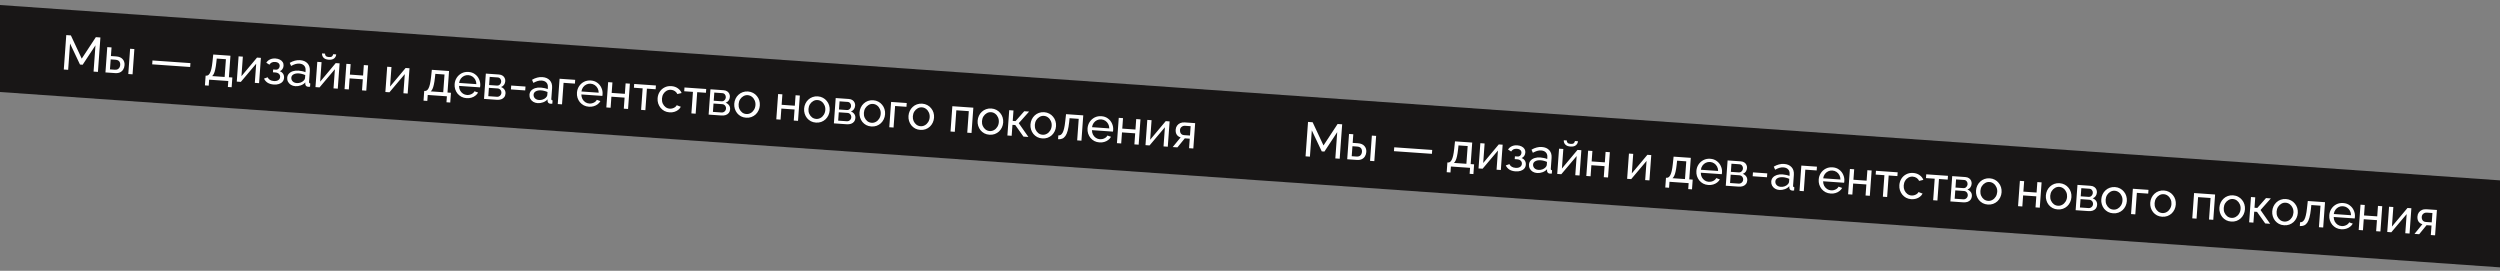
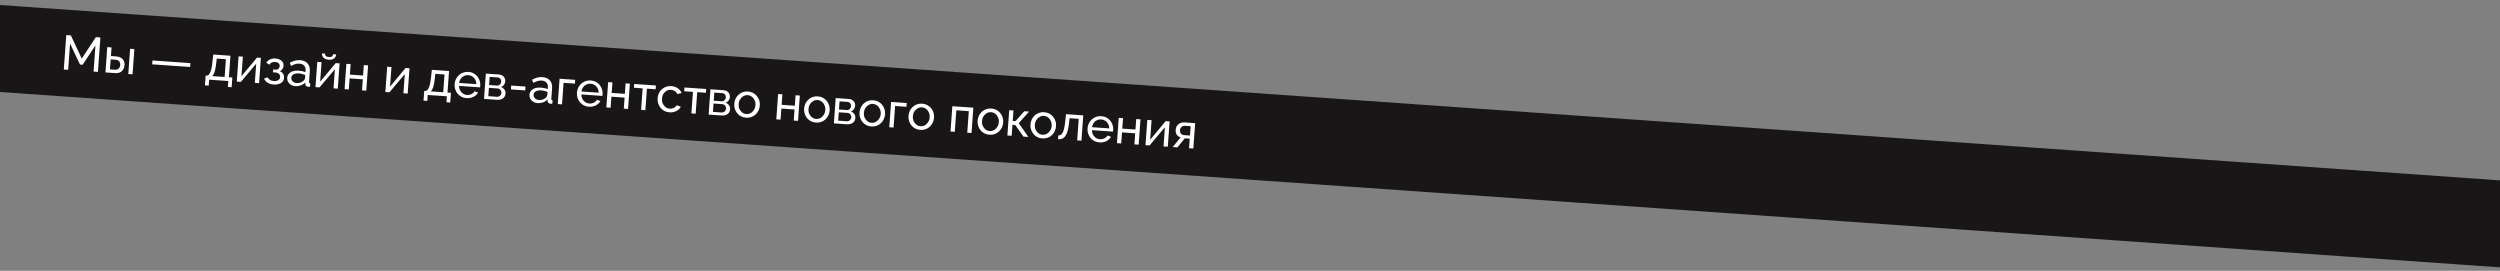
<svg xmlns="http://www.w3.org/2000/svg" width="1440" height="156" viewBox="0 0 1440 156" fill="none">
  <rect x="0" y="0" width="1440" height="156" fill="#808080" stroke="none" />
  <rect width="1508" height="50" transform="matrix(0.998 0.07 -0.072 0.997 -29.989 0.788)" fill="#181616" />
  <path d="M53.896 41.238L54.985 26.101L47.611 37.29L46.075 37.182L40.349 25.077L39.26 40.214L36.746 40.038L38.172 20.21L40.826 20.395L47.078 33.772L55.211 21.401L57.837 21.585L56.41 41.413L53.896 41.238ZM60.74 41.716L61.789 27.138L64.247 27.31L63.889 32.281L66.85 32.488C68.563 32.608 69.826 33.136 70.638 34.072C71.47 34.991 71.836 36.149 71.736 37.545C71.669 38.476 71.413 39.3 70.968 40.018C70.542 40.736 69.942 41.284 69.166 41.66C68.39 42.036 67.444 42.185 66.326 42.107L60.74 41.716ZM63.337 39.961L66.13 40.157C66.819 40.205 67.378 40.113 67.806 39.881C68.254 39.631 68.597 39.29 68.834 38.858C69.071 38.425 69.208 37.949 69.246 37.427C69.282 36.925 69.222 36.453 69.067 36.011C68.912 35.57 68.629 35.204 68.219 34.913C67.81 34.623 67.233 34.452 66.488 34.399L63.751 34.208L63.337 39.961ZM73.896 42.636L74.943 28.086L77.401 28.258L76.354 42.808L73.896 42.636ZM87.663 37.059L87.824 34.825L109.694 36.354L109.534 38.588L87.663 37.059ZM118.038 49.175L118.442 43.562L118.749 43.583C119.158 43.612 119.54 43.517 119.892 43.298C120.263 43.081 120.601 42.684 120.904 42.106C121.228 41.511 121.512 40.689 121.756 39.639C121.999 38.59 122.208 37.248 122.382 35.613L122.825 31.406L132.741 32.099L131.849 44.499L133.832 44.638L133.428 50.252L131.249 50.099L131.497 46.664L120.463 45.892L120.216 49.328L118.038 49.175ZM122.184 43.824L129.391 44.328L130.126 34.106L124.847 33.737L124.6 35.993C124.431 37.572 124.223 38.895 123.978 39.963C123.753 41.014 123.487 41.847 123.181 42.462C122.893 43.078 122.561 43.532 122.184 43.824ZM136.38 47.005L137.426 32.455L139.884 32.627L139.075 43.882L148.042 33.169L150.277 33.326L149.228 47.904L146.77 47.732L147.564 36.701L138.726 47.17L136.38 47.005ZM157.694 48.693C156.279 48.593 155.097 48.249 154.148 47.658C153.218 47.051 152.527 46.254 152.074 45.268L154.149 44.515C154.441 45.134 154.883 45.633 155.473 46.011C156.082 46.39 156.834 46.611 157.727 46.674C158.789 46.748 159.644 46.574 160.292 46.151C160.939 45.729 161.292 45.127 161.348 44.345C161.399 43.637 161.188 43.052 160.716 42.588C160.264 42.108 159.592 41.827 158.7 41.746L157.219 41.642L157.336 40.022L158.9 40.132C159.291 40.159 159.642 40.09 159.953 39.925C160.285 39.742 160.546 39.489 160.738 39.166C160.948 38.843 161.068 38.478 161.098 38.068C161.145 37.416 160.949 36.879 160.512 36.455C160.076 36.013 159.392 35.759 158.461 35.694C157.698 35.641 157.045 35.745 156.502 36.006C155.978 36.269 155.536 36.687 155.176 37.261L153.377 36.125C153.906 35.282 154.625 34.65 155.535 34.227C156.465 33.786 157.526 33.608 158.718 33.691C159.667 33.758 160.494 33.975 161.197 34.342C161.921 34.692 162.466 35.17 162.835 35.776C163.221 36.383 163.385 37.096 163.326 37.915C163.277 38.604 163.063 39.235 162.685 39.807C162.327 40.362 161.821 40.766 161.166 41.02C162.022 41.342 162.66 41.845 163.079 42.529C163.499 43.195 163.677 43.965 163.614 44.84C163.55 45.734 163.253 46.48 162.723 47.079C162.193 47.678 161.498 48.116 160.636 48.393C159.773 48.669 158.793 48.769 157.694 48.693ZM165.434 44.799C165.501 43.868 165.819 43.086 166.389 42.452C166.979 41.801 167.752 41.322 168.71 41.014C169.668 40.707 170.761 40.596 171.99 40.682C172.642 40.728 173.327 40.832 174.045 40.994C174.765 41.138 175.397 41.332 175.94 41.576L176.017 40.515C176.097 39.398 175.825 38.499 175.2 37.819C174.577 37.121 173.65 36.728 172.421 36.642C171.621 36.586 170.837 36.681 170.071 36.927C169.325 37.156 168.522 37.511 167.664 37.994L166.895 36.2C167.892 35.615 168.876 35.197 169.848 34.947C170.822 34.678 171.821 34.58 172.845 34.651C174.708 34.781 176.141 35.406 177.146 36.524C178.152 37.623 178.589 39.095 178.457 40.938L178.013 47.11C177.991 47.408 178.031 47.635 178.132 47.792C178.253 47.931 178.453 48.02 178.731 48.058L178.594 49.957C178.349 49.978 178.133 49.991 177.945 49.996C177.777 50.003 177.636 50.003 177.524 49.995C176.947 49.955 176.521 49.766 176.246 49.428C175.989 49.092 175.855 48.746 175.843 48.39L175.854 47.464C175.162 48.239 174.287 48.814 173.231 49.19C172.175 49.565 171.144 49.717 170.138 49.647C169.17 49.579 168.318 49.323 167.583 48.879C166.849 48.416 166.292 47.834 165.912 47.134C165.533 46.415 165.374 45.637 165.434 44.799ZM174.857 46.496C175.099 46.251 175.294 46.003 175.444 45.751C175.594 45.481 175.676 45.253 175.689 45.067L175.82 43.252C175.259 42.988 174.666 42.778 174.041 42.622C173.417 42.447 172.798 42.339 172.183 42.296C170.936 42.208 169.903 42.389 169.084 42.837C168.286 43.267 167.856 43.911 167.794 44.767C167.761 45.233 167.849 45.697 168.059 46.161C168.289 46.608 168.636 46.988 169.1 47.301C169.583 47.615 170.187 47.798 170.913 47.849C171.677 47.902 172.414 47.804 173.124 47.554C173.836 47.286 174.413 46.933 174.857 46.496ZM181.714 50.176L182.761 35.625L185.219 35.797L184.409 47.052L193.377 36.34L195.612 36.496L194.563 51.074L192.105 50.902L192.898 39.871L184.06 50.34L181.714 50.176ZM189.334 34.401C187.993 34.307 187.001 33.919 186.358 33.238C185.715 32.538 185.429 31.714 185.497 30.764L187.229 30.885C187.191 31.407 187.337 31.857 187.665 32.235C188.013 32.596 188.606 32.806 189.444 32.865C190.264 32.922 190.852 32.804 191.21 32.511C191.57 32.199 191.806 31.767 191.921 31.213L193.653 31.335C193.585 32.284 193.183 33.061 192.447 33.664C191.712 34.249 190.675 34.495 189.334 34.401ZM198.462 51.347L199.511 36.768L201.969 36.94L201.535 42.973L209.133 43.504L209.567 37.472L212.025 37.644L210.976 52.222L208.518 52.05L208.976 45.682L201.378 45.151L200.92 51.519L198.462 51.347ZM221.975 52.991L223.022 38.441L225.48 38.612L224.67 49.867L233.638 39.155L235.873 39.311L234.824 53.889L232.366 53.718L233.16 42.686L224.322 53.155L221.975 52.991ZM243.949 57.98L244.353 52.366L244.66 52.388C245.07 52.416 245.451 52.322 245.803 52.103C246.175 51.886 246.512 51.488 246.816 50.911C247.139 50.316 247.423 49.494 247.667 48.444C247.911 47.395 248.12 46.053 248.293 44.418L248.736 40.211L258.652 40.904L257.76 53.304L259.743 53.443L259.339 59.056L257.161 58.904L257.408 55.469L246.375 54.697L246.128 58.132L243.949 57.98ZM248.096 52.628L255.302 53.132L256.037 42.91L250.758 42.541L250.512 44.798C250.342 46.376 250.135 47.7 249.889 48.768C249.664 49.819 249.398 50.651 249.092 51.266C248.804 51.882 248.472 52.336 248.096 52.628ZM268.751 56.542C267.652 56.466 266.661 56.2 265.776 55.745C264.912 55.273 264.17 54.669 263.549 53.933C262.948 53.18 262.494 52.334 262.187 51.396C261.899 50.459 261.792 49.478 261.866 48.455C261.965 47.077 262.372 45.842 263.086 44.751C263.801 43.659 264.742 42.808 265.909 42.197C267.094 41.588 268.413 41.334 269.866 41.435C271.337 41.538 272.587 41.981 273.616 42.764C274.665 43.53 275.447 44.502 275.961 45.679C276.495 46.839 276.715 48.071 276.622 49.374C276.608 49.56 276.585 49.746 276.553 49.931C276.541 50.098 276.523 50.228 276.497 50.32L264.403 49.474C264.409 50.429 264.609 51.294 265.002 52.07C265.415 52.829 265.97 53.448 266.665 53.927C267.362 54.387 268.129 54.647 268.967 54.705C269.861 54.768 270.715 54.603 271.529 54.211C272.362 53.82 272.954 53.272 273.304 52.566L275.385 53.301C275.017 53.987 274.497 54.587 273.823 55.101C273.169 55.616 272.402 56.002 271.522 56.259C270.662 56.517 269.738 56.611 268.751 56.542ZM264.442 47.764L274.385 48.46C274.379 47.505 274.17 46.648 273.756 45.89C273.343 45.131 272.788 44.522 272.091 44.061C271.394 43.601 270.608 43.34 269.733 43.279C268.877 43.219 268.071 43.368 267.315 43.727C266.559 44.086 265.922 44.612 265.405 45.306C264.905 46.001 264.585 46.82 264.442 47.764ZM278.794 56.964L279.842 42.386L287.384 42.913C288.259 42.974 288.973 43.202 289.524 43.596C290.078 43.972 290.474 44.439 290.715 44.998C290.974 45.559 291.081 46.147 291.037 46.761C290.981 47.543 290.744 48.238 290.326 48.845C289.909 49.433 289.336 49.861 288.605 50.128C289.426 50.428 290.074 50.914 290.55 51.583C291.027 52.234 291.233 53.016 291.167 53.928C291.108 54.747 290.863 55.432 290.43 55.981C289.997 56.531 289.416 56.94 288.686 57.207C287.957 57.455 287.127 57.547 286.195 57.482L278.794 56.964ZM281.264 55.397L286.264 55.746C286.711 55.778 287.119 55.694 287.489 55.495C287.878 55.298 288.188 55.02 288.42 54.662C288.651 54.304 288.782 53.92 288.811 53.51C288.843 53.064 288.77 52.656 288.59 52.288C288.431 51.903 288.182 51.595 287.843 51.366C287.523 51.119 287.14 50.98 286.694 50.949L281.61 50.593L281.264 55.397ZM281.726 48.973L286.279 49.292C286.726 49.323 287.125 49.239 287.477 49.038C287.829 48.82 288.112 48.531 288.325 48.172C288.538 47.812 288.659 47.428 288.689 47.018C288.733 46.404 288.566 45.859 288.189 45.383C287.83 44.909 287.334 44.65 286.701 44.606L282.064 44.281L281.726 48.973ZM294.287 51.508L294.448 49.273L302.688 49.849L302.527 52.084L294.287 51.508ZM304.984 54.557C305.051 53.626 305.369 52.844 305.939 52.21C306.528 51.559 307.302 51.08 308.26 50.773C309.218 50.465 310.311 50.355 311.54 50.441C312.192 50.486 312.877 50.59 313.595 50.753C314.315 50.897 314.946 51.09 315.49 51.334L315.567 50.273C315.647 49.156 315.375 48.257 314.75 47.577C314.127 46.879 313.2 46.487 311.971 46.401C311.171 46.345 310.387 46.44 309.621 46.685C308.874 46.914 308.072 47.27 307.214 47.752L306.445 45.958C307.441 45.373 308.426 44.955 309.398 44.705C310.372 44.436 311.371 44.338 312.395 44.409C314.257 44.54 315.691 45.164 316.696 46.282C317.702 47.382 318.139 48.853 318.007 50.696L317.563 56.868C317.541 57.166 317.581 57.393 317.682 57.55C317.803 57.69 318.002 57.779 318.28 57.817L318.144 59.716C317.899 59.736 317.683 59.749 317.495 59.755C317.326 59.761 317.186 59.761 317.074 59.753C316.497 59.713 316.071 59.524 315.796 59.187C315.539 58.851 315.405 58.504 315.393 58.148L315.404 57.222C314.712 57.997 313.837 58.572 312.781 58.948C311.725 59.323 310.694 59.475 309.688 59.405C308.72 59.337 307.868 59.081 307.133 58.637C306.399 58.174 305.842 57.592 305.462 56.892C305.083 56.173 304.924 55.395 304.984 54.557ZM314.406 56.255C314.649 56.01 314.844 55.761 314.993 55.51C315.144 55.239 315.226 55.011 315.239 54.825L315.37 53.01C314.809 52.746 314.215 52.536 313.59 52.38C312.967 52.206 312.348 52.097 311.733 52.054C310.485 51.967 309.452 52.147 308.634 52.595C307.836 53.026 307.406 53.669 307.344 54.526C307.311 54.991 307.399 55.456 307.609 55.92C307.839 56.366 308.186 56.746 308.65 57.059C309.133 57.373 309.737 57.556 310.463 57.607C311.227 57.66 311.964 57.562 312.674 57.312C313.386 57.044 313.963 56.691 314.406 56.255ZM321.264 59.934L322.313 45.356L331.307 45.984L331.15 48.163L324.614 47.706L323.722 60.106L321.264 59.934ZM339.208 61.469C338.109 61.392 337.118 61.127 336.233 60.672C335.369 60.2 334.626 59.596 334.006 58.86C333.405 58.107 332.951 57.261 332.644 56.323C332.356 55.386 332.249 54.405 332.322 53.381C332.422 52.004 332.829 50.769 333.543 49.678C334.258 48.586 335.199 47.735 336.366 47.124C337.551 46.515 338.87 46.261 340.323 46.362C341.794 46.465 343.044 46.908 344.073 47.691C345.122 48.457 345.904 49.428 346.418 50.606C346.952 51.766 347.172 52.998 347.078 54.301C347.065 54.487 347.042 54.673 347.01 54.858C346.998 55.025 346.98 55.155 346.954 55.246L334.86 54.401C334.866 55.356 335.066 56.221 335.459 56.997C335.872 57.756 336.427 58.374 337.122 58.853C337.819 59.314 338.586 59.573 339.424 59.632C340.318 59.694 341.172 59.53 341.986 59.138C342.819 58.747 343.411 58.199 343.761 57.493L345.841 58.228C345.474 58.913 344.954 59.513 344.28 60.028C343.626 60.543 342.859 60.929 341.979 61.186C341.119 61.444 340.195 61.538 339.208 61.469ZM334.899 52.691L344.842 53.387C344.836 52.432 344.626 51.575 344.213 50.816C343.8 50.058 343.245 49.448 342.548 48.988C341.851 48.528 341.065 48.267 340.19 48.206C339.334 48.146 338.527 48.295 337.772 48.654C337.016 49.013 336.379 49.539 335.861 50.233C335.362 50.927 335.041 51.747 334.899 52.691ZM349.25 61.891L350.299 47.313L352.757 47.484L352.323 53.517L359.921 54.048L360.355 48.016L362.813 48.188L361.764 62.766L359.306 62.594L359.764 56.227L352.166 55.695L351.708 62.063L349.25 61.891ZM369.274 63.291L370.166 50.891L365.138 50.539L365.295 48.361L377.808 49.236L377.652 51.415L372.624 51.063L371.732 63.463L369.274 63.291ZM385.661 64.718C384.562 64.641 383.571 64.375 382.686 63.92C381.822 63.448 381.08 62.835 380.461 62.081C379.86 61.327 379.406 60.482 379.099 59.543C378.811 58.606 378.704 57.626 378.777 56.602C378.877 55.224 379.274 53.989 379.97 52.896C380.667 51.803 381.597 50.961 382.763 50.369C383.93 49.758 385.249 49.504 386.72 49.607C388.154 49.707 389.378 50.12 390.392 50.846C391.427 51.554 392.166 52.467 392.61 53.583L390.153 54.169C389.83 53.454 389.347 52.887 388.704 52.468C388.061 52.03 387.331 51.783 386.511 51.725C385.617 51.663 384.781 51.838 384.003 52.252C383.243 52.666 382.62 53.268 382.133 54.058C381.647 54.828 381.366 55.735 381.291 56.778C381.218 57.801 381.365 58.747 381.733 59.615C382.121 60.466 382.66 61.158 383.352 61.693C384.062 62.229 384.864 62.529 385.758 62.591C386.335 62.632 386.892 62.568 387.428 62.399C387.982 62.232 388.467 61.995 388.883 61.687C389.318 61.362 389.624 61 389.803 60.6L392.153 61.495C391.804 62.181 391.302 62.782 390.647 63.298C390.013 63.796 389.265 64.174 388.404 64.432C387.562 64.692 386.648 64.787 385.661 64.718ZM398.242 65.317L399.134 52.917L394.106 52.565L394.263 50.387L406.777 51.262L406.62 53.44L401.592 53.089L400.7 65.489L398.242 65.317ZM408.169 66.011L409.218 51.433L416.759 51.96C417.635 52.021 418.348 52.249 418.9 52.643C419.453 53.018 419.85 53.486 420.09 54.045C420.349 54.606 420.457 55.194 420.413 55.808C420.356 56.59 420.119 57.285 419.701 57.892C419.285 58.48 418.711 58.908 417.981 59.175C418.801 59.475 419.45 59.96 419.925 60.63C420.403 61.281 420.608 62.062 420.543 62.975C420.484 63.794 420.238 64.478 419.805 65.028C419.373 65.578 418.791 65.987 418.061 66.254C417.332 66.502 416.502 66.594 415.571 66.528L408.169 66.011ZM410.64 64.443L415.64 64.793C416.087 64.824 416.495 64.741 416.865 64.542C417.253 64.344 417.563 64.067 417.795 63.709C418.027 63.351 418.157 62.967 418.187 62.557C418.219 62.11 418.145 61.703 417.966 61.335C417.806 60.95 417.557 60.642 417.218 60.413C416.899 60.166 416.516 60.027 416.069 59.995L410.985 59.64L410.64 64.443ZM411.102 58.02L415.655 58.338C416.102 58.37 416.501 58.285 416.852 58.085C417.205 57.867 417.487 57.578 417.7 57.218C417.913 56.859 418.035 56.474 418.064 56.065C418.108 55.45 417.942 54.906 417.564 54.43C417.205 53.956 416.709 53.697 416.076 53.652L411.44 53.328L411.102 58.02ZM429.739 67.8C428.64 67.723 427.658 67.458 426.792 67.004C425.928 66.532 425.195 65.929 424.592 65.195C423.992 64.441 423.547 63.596 423.259 62.659C422.971 61.722 422.863 60.751 422.935 59.746C423.009 58.722 423.255 57.766 423.675 56.878C424.094 55.991 424.655 55.225 425.356 54.582C426.058 53.92 426.871 53.425 427.793 53.096C428.735 52.751 429.746 52.615 430.826 52.691C431.924 52.768 432.906 53.042 433.77 53.514C434.636 53.968 435.369 54.571 435.97 55.324C436.591 56.06 437.045 56.896 437.333 57.833C437.622 58.77 437.729 59.751 437.655 60.775C437.583 61.78 437.337 62.727 436.917 63.614C436.498 64.502 435.937 65.277 435.234 65.939C434.533 66.582 433.711 67.077 432.77 67.422C431.848 67.751 430.837 67.877 429.739 67.8ZM425.447 59.949C425.375 60.955 425.523 61.882 425.892 62.731C426.28 63.582 426.82 64.274 427.512 64.809C428.204 65.326 428.998 65.615 429.891 65.677C430.785 65.74 431.613 65.554 432.374 65.121C433.153 64.689 433.787 64.079 434.274 63.289C434.781 62.483 435.071 61.577 435.143 60.571C435.216 59.566 435.058 58.638 434.67 57.788C434.3 56.938 433.761 56.246 433.051 55.709C432.359 55.175 431.567 54.876 430.673 54.813C429.779 54.751 428.951 54.946 428.189 55.398C427.428 55.831 426.794 56.441 426.288 57.229C425.801 58.019 425.521 58.925 425.447 59.949ZM447.148 68.737L448.197 54.158L450.655 54.33L450.221 60.362L457.818 60.894L458.252 54.861L460.71 55.033L459.661 69.612L457.203 69.44L457.662 63.072L450.064 62.541L449.606 68.908L447.148 68.737ZM469.972 70.613C468.874 70.536 467.892 70.271 467.026 69.818C466.162 69.346 465.428 68.742 464.826 68.008C464.225 67.255 463.781 66.41 463.493 65.473C463.204 64.536 463.097 63.565 463.169 62.559C463.243 61.535 463.489 60.579 463.909 59.692C464.328 58.804 464.888 58.039 465.59 57.395C466.292 56.733 467.105 56.238 468.027 55.91C468.968 55.564 469.979 55.429 471.059 55.504C472.158 55.581 473.14 55.856 474.004 56.328C474.87 56.781 475.603 57.385 476.204 58.138C476.825 58.873 477.279 59.71 477.567 60.647C477.855 61.584 477.963 62.564 477.889 63.588C477.817 64.594 477.571 65.54 477.151 66.428C476.732 67.315 476.171 68.09 475.468 68.752C474.767 69.395 473.945 69.89 473.003 70.236C472.081 70.564 471.071 70.69 469.972 70.613ZM465.681 62.763C465.608 63.768 465.757 64.695 466.126 65.545C466.514 66.395 467.054 67.088 467.745 67.623C468.438 68.139 469.231 68.428 470.125 68.491C471.019 68.553 471.846 68.368 472.607 67.935C473.387 67.503 474.021 66.892 474.508 66.103C475.015 65.296 475.305 64.39 475.377 63.385C475.449 62.379 475.292 61.451 474.904 60.601C474.534 59.752 473.995 59.059 473.285 58.523C472.593 57.988 471.801 57.689 470.907 57.627C470.013 57.564 469.185 57.759 468.422 58.211C467.661 58.644 467.028 59.255 466.522 60.043C466.035 60.832 465.754 61.739 465.681 62.763ZM480.317 71.056L481.366 56.478L488.907 57.005C489.783 57.066 490.496 57.294 491.048 57.688C491.601 58.063 491.998 58.531 492.238 59.09C492.497 59.651 492.605 60.239 492.561 60.853C492.504 61.635 492.267 62.33 491.849 62.937C491.433 63.525 490.859 63.953 490.129 64.22C490.949 64.52 491.598 65.005 492.073 65.675C492.551 66.326 492.756 67.107 492.691 68.02C492.632 68.839 492.386 69.523 491.954 70.073C491.521 70.623 490.939 71.031 490.209 71.299C489.48 71.547 488.65 71.639 487.719 71.573L480.317 71.056ZM482.788 69.489L487.788 69.838C488.235 69.869 488.643 69.786 489.013 69.587C489.401 69.39 489.711 69.112 489.943 68.754C490.175 68.396 490.305 68.012 490.335 67.602C490.367 67.156 490.293 66.748 490.114 66.38C489.954 65.995 489.705 65.687 489.366 65.458C489.047 65.211 488.664 65.072 488.217 65.04L483.133 64.685L482.788 69.489ZM483.25 63.065L487.803 63.383C488.25 63.415 488.649 63.33 489 63.13C489.353 62.912 489.636 62.623 489.849 62.263C490.062 61.904 490.183 61.52 490.212 61.11C490.256 60.496 490.09 59.951 489.712 59.475C489.353 59.001 488.857 58.742 488.224 58.697L483.588 58.373L483.25 63.065ZM501.887 72.845C500.788 72.768 499.806 72.503 498.94 72.049C498.076 71.577 497.343 70.974 496.74 70.24C496.14 69.487 495.695 68.641 495.407 67.704C495.119 66.767 495.011 65.796 495.083 64.791C495.157 63.767 495.403 62.811 495.823 61.923C496.242 61.036 496.803 60.27 497.504 59.627C498.207 58.965 499.019 58.47 499.941 58.141C500.883 57.796 501.894 57.66 502.974 57.736C504.072 57.813 505.054 58.087 505.918 58.559C506.784 59.013 507.517 59.616 508.118 60.369C508.739 61.105 509.193 61.941 509.481 62.879C509.77 63.816 509.877 64.796 509.803 65.82C509.731 66.826 509.485 67.772 509.066 68.659C508.646 69.547 508.085 70.322 507.382 70.984C506.681 71.627 505.859 72.122 504.918 72.467C503.996 72.796 502.985 72.922 501.887 72.845ZM497.595 64.995C497.523 66 497.671 66.927 498.041 67.776C498.428 68.627 498.968 69.319 499.66 69.854C500.352 70.371 501.146 70.66 502.039 70.722C502.933 70.785 503.761 70.6 504.522 70.166C505.301 69.734 505.935 69.124 506.422 68.334C506.929 67.528 507.219 66.622 507.291 65.616C507.364 64.611 507.206 63.683 506.818 62.833C506.449 61.983 505.909 61.291 505.199 60.755C504.507 60.22 503.715 59.921 502.821 59.858C501.927 59.796 501.099 59.991 500.337 60.443C499.576 60.876 498.942 61.487 498.436 62.275C497.949 63.064 497.669 63.97 497.595 64.995ZM512.231 73.288L513.28 58.709L522.274 59.338L522.117 61.517L515.581 61.059L514.689 73.46L512.231 73.288ZM530.091 74.817C528.993 74.74 528.01 74.475 527.145 74.022C526.28 73.55 525.547 72.946 524.945 72.212C524.344 71.459 523.9 70.614 523.611 69.677C523.323 68.74 523.215 67.768 523.288 66.763C523.361 65.739 523.608 64.783 524.027 63.896C524.447 63.008 525.007 62.243 525.708 61.599C526.411 60.937 527.223 60.442 528.145 60.114C529.087 59.768 530.098 59.633 531.178 59.708C532.277 59.785 533.258 60.059 534.123 60.532C534.988 60.985 535.722 61.588 536.323 62.342C536.943 63.077 537.398 63.914 537.686 64.851C537.974 65.788 538.081 66.768 538.008 67.792C537.935 68.798 537.69 69.744 537.27 70.632C536.851 71.519 536.29 72.294 535.587 72.956C534.886 73.599 534.064 74.094 533.122 74.44C532.2 74.768 531.19 74.894 530.091 74.817ZM525.8 66.967C525.727 67.972 525.876 68.899 526.245 69.749C526.633 70.599 527.173 71.292 527.864 71.827C528.557 72.343 529.35 72.632 530.244 72.695C531.138 72.757 531.965 72.572 532.726 72.138C533.506 71.707 534.139 71.096 534.627 70.307C535.134 69.5 535.424 68.594 535.496 67.589C535.568 66.583 535.41 65.655 535.022 64.805C534.653 63.956 534.113 63.263 533.403 62.727C532.712 62.192 531.919 61.893 531.026 61.831C530.132 61.768 529.304 61.963 528.541 62.415C527.78 62.848 527.147 63.459 526.641 64.247C526.154 65.036 525.873 65.943 525.8 66.967ZM547.501 75.754L548.549 61.176L560.644 62.021L559.595 76.6L557.137 76.428L558.029 64.028L550.851 63.526L549.959 75.926L547.501 75.754ZM569.916 77.602C568.817 77.525 567.835 77.26 566.969 76.806C566.105 76.334 565.372 75.731 564.77 74.997C564.169 74.244 563.724 73.398 563.436 72.462C563.148 71.524 563.04 70.553 563.112 69.548C563.186 68.524 563.433 67.568 563.852 66.68C564.271 65.793 564.832 65.027 565.533 64.384C566.236 63.722 567.048 63.227 567.97 62.898C568.912 62.553 569.923 62.417 571.003 62.493C572.102 62.57 573.083 62.844 573.947 63.316C574.813 63.77 575.546 64.373 576.147 65.126C576.768 65.862 577.222 66.698 577.511 67.635C577.799 68.573 577.906 69.553 577.832 70.577C577.76 71.582 577.514 72.529 577.095 73.417C576.675 74.304 576.114 75.079 575.412 75.741C574.71 76.384 573.889 76.879 572.947 77.225C572.025 77.553 571.015 77.679 569.916 77.602ZM565.624 69.751C565.552 70.757 565.7 71.684 566.07 72.533C566.458 73.384 566.997 74.076 567.689 74.611C568.381 75.128 569.175 75.417 570.069 75.48C570.962 75.542 571.79 75.357 572.551 74.923C573.331 74.491 573.964 73.881 574.451 73.091C574.958 72.285 575.248 71.379 575.321 70.373C575.393 69.368 575.235 68.44 574.847 67.59C574.478 66.74 573.938 66.048 573.228 65.512C572.537 64.977 571.744 64.678 570.85 64.616C569.956 64.553 569.128 64.748 568.366 65.2C567.605 65.633 566.971 66.244 566.466 67.032C565.978 67.821 565.698 68.728 565.624 69.751ZM580.26 78.045L581.309 63.466L583.767 63.638L583.335 69.643L584.955 69.756L589.968 64.072L592.761 64.267L586.806 70.952L592.355 78.89L589.506 78.691L584.793 72.018L583.173 71.905L582.718 78.217L580.26 78.045ZM600.357 79.731C599.259 79.654 598.276 79.389 597.411 78.935C596.546 78.463 595.813 77.86 595.211 77.125C594.61 76.372 594.166 75.527 593.877 74.59C593.589 73.653 593.481 72.682 593.554 71.677C593.627 70.652 593.874 69.697 594.293 68.809C594.713 67.921 595.273 67.156 595.974 66.513C596.677 65.851 597.489 65.356 598.411 65.027C599.353 64.681 600.364 64.546 601.444 64.622C602.543 64.698 603.524 64.973 604.389 65.445C605.254 65.899 605.988 66.502 606.588 67.255C607.209 67.991 607.664 68.827 607.952 69.764C608.24 70.701 608.347 71.682 608.274 72.706C608.201 73.711 607.955 74.658 607.536 75.545C607.117 76.433 606.556 77.208 605.853 77.87C605.152 78.513 604.33 79.007 603.388 79.353C602.466 79.682 601.456 79.808 600.357 79.731ZM596.065 71.88C595.993 72.886 596.142 73.813 596.511 74.662C596.899 75.513 597.439 76.205 598.13 76.74C598.823 77.256 599.616 77.546 600.51 77.608C601.404 77.671 602.231 77.485 602.992 77.052C603.772 76.62 604.405 76.009 604.893 75.22C605.4 74.413 605.689 73.507 605.762 72.502C605.834 71.497 605.676 70.569 605.288 69.718C604.919 68.869 604.379 68.176 603.669 67.64C602.978 67.105 602.185 66.807 601.291 66.744C600.398 66.682 599.57 66.876 598.807 67.328C598.046 67.762 597.413 68.372 596.907 69.16C596.42 69.95 596.139 70.856 596.065 71.88ZM609.437 80.197L609.596 77.991C610.08 78.025 610.517 77.934 610.907 77.718C611.316 77.484 611.692 77.08 612.032 76.505C612.375 75.912 612.668 75.09 612.912 74.041C613.175 72.974 613.395 71.614 613.57 69.961L614.041 65.755L623.957 66.449L622.908 81.027L620.45 80.855L621.342 68.455L616.063 68.086L615.844 70.344C615.627 72.331 615.34 73.977 614.984 75.28C614.628 76.584 614.19 77.601 613.67 78.332C613.149 79.063 612.532 79.572 611.819 79.859C611.125 80.147 610.331 80.26 609.437 80.197ZM633.31 82.035C632.211 81.958 631.22 81.692 630.335 81.237C629.471 80.765 628.729 80.162 628.108 79.426C627.507 78.673 627.053 77.827 626.746 76.889C626.458 75.951 626.351 74.971 626.425 73.947C626.524 72.569 626.931 71.335 627.645 70.243C628.36 69.152 629.301 68.3 630.468 67.69C631.653 67.08 632.972 66.826 634.425 66.928C635.896 67.031 637.146 67.474 638.175 68.257C639.224 69.022 640.006 69.994 640.52 71.171C641.054 72.332 641.274 73.563 641.181 74.867C641.167 75.053 641.144 75.238 641.112 75.423C641.1 75.591 641.082 75.72 641.056 75.812L628.962 74.966C628.968 75.921 629.168 76.787 629.561 77.563C629.974 78.321 630.529 78.94 631.224 79.419C631.921 79.879 632.688 80.139 633.526 80.198C634.42 80.26 635.274 80.095 636.088 79.703C636.921 79.312 637.513 78.764 637.863 78.059L639.944 78.794C639.576 79.479 639.056 80.079 638.382 80.593C637.728 81.109 636.961 81.495 636.081 81.752C635.221 82.01 634.297 82.104 633.31 82.035ZM629.001 73.257L638.944 73.952C638.938 72.998 638.729 72.141 638.315 71.382C637.902 70.624 637.347 70.014 636.65 69.554C635.953 69.093 635.167 68.832 634.292 68.771C633.436 68.711 632.63 68.861 631.874 69.22C631.118 69.578 630.481 70.105 629.964 70.798C629.464 71.493 629.144 72.313 629.001 73.257ZM643.353 82.457L644.401 67.878L646.859 68.05L646.425 74.082L654.023 74.614L654.457 68.581L656.915 68.753L655.866 83.332L653.408 83.16L653.866 76.792L646.269 76.261L645.811 82.628L643.353 82.457ZM659.801 83.607L660.847 69.056L663.305 69.228L662.496 80.483L671.464 69.771L673.698 69.927L672.649 84.505L670.191 84.333L670.985 73.302L662.147 83.771L659.801 83.607ZM675.487 84.704L680.043 79.128C679.107 78.875 678.376 78.375 677.849 77.627C677.324 76.861 677.105 75.872 677.192 74.662C677.255 73.787 677.516 73.029 677.974 72.387C678.431 71.745 679.038 71.254 679.792 70.914C680.565 70.575 681.445 70.441 682.432 70.51L688.409 70.927L687.358 85.534L684.9 85.362L685.294 79.888L682.445 79.689L678.197 84.893L675.487 84.704ZM682.073 77.838L685.425 78.073L685.813 72.683L682.74 72.468C681.865 72.406 681.149 72.609 680.591 73.075C680.035 73.523 679.729 74.128 679.674 74.892C679.619 75.655 679.787 76.322 680.176 76.892C680.584 77.463 681.216 77.778 682.073 77.838Z" fill="white" />
-   <path d="M769.149 91.253L770.238 76.116L762.865 87.305L761.328 87.198L755.602 75.093L754.513 90.23L751.999 90.054L753.426 70.225L756.079 70.411L762.332 83.787L770.464 71.416L773.09 71.6L771.663 91.429L769.149 91.253ZM775.993 91.732L777.042 77.153L779.5 77.325L779.143 82.296L782.103 82.503C783.816 82.623 785.079 83.151 785.891 84.088C786.724 85.007 787.09 86.164 786.989 87.561C786.922 88.491 786.666 89.316 786.222 90.033C785.796 90.752 785.195 91.299 784.419 91.675C783.644 92.051 782.697 92.2 781.58 92.122L775.993 91.732ZM778.59 89.977L781.383 90.172C782.072 90.22 782.631 90.128 783.059 89.896C783.508 89.647 783.85 89.306 784.087 88.873C784.324 88.441 784.462 87.964 784.499 87.442C784.535 86.94 784.476 86.468 784.32 86.027C784.165 85.585 783.882 85.219 783.473 84.929C783.063 84.638 782.486 84.467 781.741 84.415L779.004 84.223L778.59 89.977ZM789.149 92.652L790.196 78.101L792.654 78.273L791.607 92.823L789.149 92.652ZM802.916 87.074L803.077 84.84L824.948 86.37L824.787 88.604L802.916 87.074ZM833.291 99.191L833.695 93.577L834.002 93.599C834.412 93.627 834.793 93.532 835.146 93.314C835.517 93.097 835.854 92.699 836.158 92.121C836.481 91.527 836.765 90.704 837.009 89.655C837.253 88.605 837.462 87.263 837.635 85.629L838.078 81.421L847.994 82.115L847.102 94.515L849.085 94.653L848.681 100.267L846.503 100.115L846.75 96.679L835.717 95.908L835.47 99.343L833.291 99.191ZM837.438 93.839L844.644 94.343L845.379 84.121L840.1 83.752L839.854 86.008C839.684 87.587 839.477 88.91 839.231 89.979C839.006 91.029 838.74 91.862 838.434 92.477C838.146 93.093 837.814 93.547 837.438 93.839ZM851.633 97.021L852.68 82.471L855.138 82.642L854.328 93.897L863.296 83.185L865.53 83.341L864.482 97.919L862.024 97.748L862.817 86.716L853.979 97.185L851.633 97.021ZM872.948 98.708C871.533 98.609 870.35 98.264 869.401 97.674C868.471 97.066 867.78 96.269 867.327 95.283L869.402 94.53C869.695 95.15 870.136 95.648 870.727 96.026C871.336 96.406 872.087 96.627 872.981 96.689C874.042 96.763 874.897 96.589 875.545 96.167C876.193 95.744 876.545 95.142 876.601 94.36C876.652 93.653 876.442 93.067 875.97 92.604C875.518 92.123 874.845 91.842 873.953 91.761L872.473 91.657L872.589 90.038L874.153 90.147C874.544 90.174 874.895 90.105 875.207 89.94C875.538 89.757 875.8 89.504 875.991 89.181C876.202 88.859 876.322 88.493 876.351 88.083C876.398 87.432 876.203 86.894 875.765 86.471C875.329 86.028 874.646 85.775 873.715 85.71C872.951 85.656 872.298 85.76 871.755 86.022C871.231 86.284 870.789 86.703 870.43 87.276L868.631 86.14C869.159 85.298 869.878 84.665 870.788 84.242C871.718 83.802 872.779 83.623 873.971 83.707C874.921 83.773 875.747 83.99 876.451 84.357C877.174 84.707 877.72 85.185 878.088 85.791C878.475 86.398 878.639 87.111 878.58 87.93C878.53 88.619 878.316 89.25 877.938 89.822C877.58 90.377 877.074 90.782 876.419 91.035C877.276 91.357 877.913 91.86 878.332 92.544C878.752 93.21 878.93 93.98 878.868 94.855C878.803 95.749 878.506 96.496 877.977 97.095C877.447 97.694 876.751 98.132 875.889 98.408C875.027 98.685 874.046 98.785 872.948 98.708ZM880.688 94.814C880.754 93.883 881.073 93.101 881.642 92.467C882.232 91.816 883.006 91.337 883.964 91.03C884.921 90.722 886.015 90.612 887.244 90.698C887.896 90.743 888.581 90.847 889.299 91.01C890.018 91.154 890.65 91.347 891.194 91.591L891.27 90.53C891.351 89.413 891.078 88.514 890.454 87.835C889.83 87.136 888.904 86.744 887.675 86.658C886.874 86.602 886.091 86.697 885.324 86.943C884.578 87.171 883.776 87.527 882.918 88.009L882.148 86.215C883.145 85.63 884.129 85.212 885.102 84.962C886.076 84.694 887.075 84.595 888.099 84.667C889.961 84.797 891.394 85.421 892.399 86.539C893.406 87.639 893.843 89.11 893.71 90.953L893.266 97.125C893.245 97.423 893.284 97.651 893.385 97.807C893.506 97.947 893.706 98.036 893.984 98.074L893.847 99.973C893.602 99.993 893.386 100.006 893.199 100.012C893.03 100.019 892.89 100.018 892.778 100.01C892.201 99.97 891.774 99.781 891.499 99.444C891.243 99.108 891.108 98.761 891.097 98.405L891.107 97.48C890.415 98.254 889.541 98.83 888.485 99.205C887.428 99.58 886.397 99.733 885.392 99.662C884.423 99.594 883.572 99.338 882.836 98.894C882.102 98.431 881.545 97.85 881.165 97.149C880.786 96.43 880.627 95.652 880.688 94.814ZM890.11 96.512C890.352 96.267 890.548 96.018 890.697 95.767C890.847 95.497 890.929 95.269 890.943 95.082L891.073 93.267C890.512 93.003 889.919 92.793 889.294 92.637C888.67 92.463 888.051 92.354 887.437 92.311C886.189 92.224 885.156 92.404 884.338 92.852C883.539 93.283 883.109 93.926 883.048 94.783C883.014 95.248 883.103 95.713 883.313 96.177C883.542 96.623 883.889 97.003 884.353 97.316C884.836 97.63 885.441 97.813 886.167 97.864C886.93 97.917 887.667 97.819 888.378 97.569C889.089 97.301 889.667 96.948 890.11 96.512ZM896.968 100.191L898.014 85.641L900.472 85.812L899.663 97.067L908.63 86.355L910.865 86.511L909.816 101.089L907.358 100.918L908.152 89.886L899.314 100.355L896.968 100.191ZM904.587 84.416C903.246 84.322 902.254 83.935 901.611 83.254C900.969 82.554 900.682 81.729 900.75 80.78L902.482 80.901C902.444 81.422 902.59 81.872 902.918 82.25C903.267 82.612 903.86 82.822 904.698 82.88C905.517 82.937 906.106 82.82 906.464 82.526C906.823 82.215 907.06 81.782 907.175 81.229L908.906 81.35C908.838 82.299 908.436 83.076 907.7 83.68C906.965 84.264 905.928 84.51 904.587 84.416ZM913.716 101.362L914.765 86.784L917.223 86.956L916.789 92.988L924.386 93.519L924.82 87.487L927.278 87.659L926.229 102.237L923.771 102.065L924.229 95.698L916.632 95.166L916.174 101.534L913.716 101.362ZM937.229 103.006L938.275 88.456L940.733 88.628L939.924 99.883L948.891 89.17L951.126 89.326L950.077 103.905L947.619 103.733L948.413 92.701L939.575 103.17L937.229 103.006ZM959.202 107.995L959.606 102.382L959.913 102.403C960.323 102.432 960.704 102.337 961.057 102.118C961.428 101.901 961.765 101.504 962.069 100.926C962.392 100.331 962.676 99.509 962.92 98.459C963.164 97.41 963.373 96.068 963.547 94.433L963.99 90.226L973.905 90.919L973.013 103.319L974.997 103.458L974.593 109.071L972.414 108.919L972.661 105.484L961.628 104.712L961.381 108.148L959.202 107.995ZM963.349 102.644L970.555 103.147L971.291 92.926L966.012 92.557L965.765 94.813C965.595 96.392 965.388 97.715 965.143 98.783C964.917 99.834 964.652 100.667 964.345 101.282C964.058 101.898 963.726 102.352 963.349 102.644ZM984.004 106.558C982.906 106.481 981.914 106.215 981.03 105.76C980.166 105.288 979.423 104.684 978.802 103.949C978.201 103.196 977.747 102.35 977.441 101.411C977.153 100.474 977.045 99.494 977.119 98.47C977.218 97.092 977.625 95.858 978.34 94.766C979.055 93.675 979.996 92.823 981.162 92.213C982.348 91.603 983.667 91.349 985.119 91.451C986.59 91.554 987.84 91.997 988.87 92.78C989.919 93.545 990.7 94.517 991.214 95.694C991.749 96.855 991.969 98.086 991.875 99.389C991.862 99.576 991.839 99.761 991.807 99.946C991.795 100.114 991.776 100.243 991.751 100.335L979.656 99.489C979.662 100.444 979.862 101.309 980.256 102.085C980.669 102.844 981.223 103.463 981.919 103.942C982.615 104.402 983.383 104.662 984.221 104.721C985.115 104.783 985.969 104.618 986.783 104.226C987.616 103.835 988.207 103.287 988.557 102.582L990.638 103.317C990.27 104.002 989.75 104.602 989.077 105.116C988.422 105.632 987.655 106.018 986.776 106.275C985.915 106.532 984.991 106.627 984.004 106.558ZM979.695 97.78L989.639 98.475C989.633 97.52 989.423 96.664 989.01 95.905C988.596 95.146 988.041 94.537 987.345 94.076C986.648 93.616 985.862 93.355 984.987 93.294C984.13 93.234 983.324 93.384 982.568 93.743C981.813 94.101 981.176 94.627 980.658 95.321C980.159 96.016 979.838 96.836 979.695 97.78ZM994.047 106.979L995.096 92.401L1002.64 92.928C1003.51 92.99 1004.23 93.217 1004.78 93.612C1005.33 93.987 1005.73 94.454 1005.97 95.014C1006.23 95.575 1006.33 96.162 1006.29 96.777C1006.23 97.559 1006 98.253 1005.58 98.86C1005.16 99.448 1004.59 99.876 1003.86 100.143C1004.68 100.444 1005.33 100.929 1005.8 101.598C1006.28 102.249 1006.49 103.031 1006.42 103.943C1006.36 104.762 1006.12 105.447 1005.68 105.997C1005.25 106.547 1004.67 106.955 1003.94 107.222C1003.21 107.47 1002.38 107.562 1001.45 107.497L994.047 106.979ZM996.518 105.412L1001.52 105.762C1001.96 105.793 1002.37 105.709 1002.74 105.51C1003.13 105.313 1003.44 105.035 1003.67 104.677C1003.9 104.319 1004.04 103.935 1004.06 103.526C1004.1 103.079 1004.02 102.672 1003.84 102.303C1003.68 101.918 1003.43 101.611 1003.1 101.381C1002.78 101.134 1002.39 100.995 1001.95 100.964L996.863 100.608L996.518 105.412ZM996.98 98.989L1001.53 99.307C1001.98 99.338 1002.38 99.254 1002.73 99.054C1003.08 98.835 1003.37 98.546 1003.58 98.187C1003.79 97.828 1003.91 97.443 1003.94 97.034C1003.99 96.419 1003.82 95.874 1003.44 95.399C1003.08 94.924 1002.59 94.665 1001.95 94.621L997.317 94.297L996.98 98.989ZM1009.54 101.523L1009.7 99.289L1017.94 99.865L1017.78 102.099L1009.54 101.523ZM1020.24 104.573C1020.3 103.642 1020.62 102.859 1021.19 102.225C1021.78 101.574 1022.56 101.095 1023.51 100.788C1024.47 100.481 1025.56 100.37 1026.79 100.456C1027.45 100.501 1028.13 100.605 1028.85 100.768C1029.57 100.912 1030.2 101.106 1030.74 101.35L1030.82 100.288C1030.9 99.171 1030.63 98.273 1030 97.593C1029.38 96.894 1028.45 96.502 1027.22 96.416C1026.42 96.36 1025.64 96.455 1024.87 96.701C1024.13 96.929 1023.33 97.285 1022.47 97.767L1021.7 95.974C1022.69 95.388 1023.68 94.971 1024.65 94.721C1025.63 94.452 1026.62 94.353 1027.65 94.425C1029.51 94.555 1030.94 95.179 1031.95 96.297C1032.96 97.397 1033.39 98.868 1033.26 100.712L1032.82 106.884C1032.79 107.182 1032.83 107.409 1032.94 107.566C1033.06 107.705 1033.26 107.794 1033.53 107.832L1033.4 109.731C1033.15 109.751 1032.94 109.764 1032.75 109.77C1032.58 109.777 1032.44 109.776 1032.33 109.769C1031.75 109.728 1031.32 109.539 1031.05 109.202C1030.79 108.866 1030.66 108.52 1030.65 108.163L1030.66 107.238C1029.96 108.013 1029.09 108.588 1028.03 108.963C1026.98 109.338 1025.95 109.491 1024.94 109.42C1023.97 109.353 1023.12 109.097 1022.39 108.652C1021.65 108.189 1021.1 107.608 1020.72 106.908C1020.34 106.189 1020.18 105.41 1020.24 104.573ZM1029.66 106.27C1029.9 106.025 1030.1 105.777 1030.25 105.525C1030.4 105.255 1030.48 105.027 1030.49 104.841L1030.62 103.025C1030.06 102.761 1029.47 102.552 1028.84 102.396C1028.22 102.221 1027.6 102.112 1026.99 102.069C1025.74 101.982 1024.71 102.162 1023.89 102.61C1023.09 103.041 1022.66 103.685 1022.6 104.541C1022.56 105.007 1022.65 105.471 1022.86 105.935C1023.09 106.381 1023.44 106.761 1023.9 107.074C1024.39 107.389 1024.99 107.571 1025.72 107.622C1026.48 107.676 1027.22 107.577 1027.93 107.328C1028.64 107.059 1029.22 106.707 1029.66 106.27ZM1036.52 109.949L1037.57 95.371L1046.56 96L1046.4 98.178L1039.87 97.721L1038.98 110.121L1036.52 109.949ZM1054.46 111.485C1053.36 111.408 1052.37 111.142 1051.49 110.687C1050.62 110.215 1049.88 109.611 1049.26 108.875C1048.66 108.122 1048.2 107.277 1047.9 106.338C1047.61 105.401 1047.5 104.421 1047.58 103.397C1047.67 102.019 1048.08 100.784 1048.8 99.693C1049.51 98.601 1050.45 97.75 1051.62 97.139C1052.8 96.53 1054.12 96.276 1055.58 96.378C1057.05 96.481 1058.3 96.924 1059.33 97.707C1060.38 98.472 1061.16 99.444 1061.67 100.621C1062.21 101.781 1062.43 103.013 1062.33 104.316C1062.32 104.502 1062.3 104.688 1062.26 104.873C1062.25 105.04 1062.23 105.17 1062.21 105.262L1050.11 104.416C1050.12 105.371 1050.32 106.236 1050.71 107.012C1051.13 107.771 1051.68 108.39 1052.38 108.869C1053.07 109.329 1053.84 109.589 1054.68 109.647C1055.57 109.71 1056.43 109.545 1057.24 109.153C1058.07 108.762 1058.66 108.214 1059.01 107.509L1061.09 108.244C1060.73 108.929 1060.21 109.529 1059.53 110.043C1058.88 110.559 1058.11 110.945 1057.23 111.201C1056.37 111.459 1055.45 111.554 1054.46 111.485ZM1050.15 102.707L1060.1 103.402C1060.09 102.447 1059.88 101.591 1059.47 100.832C1059.05 100.073 1058.5 99.464 1057.8 99.003C1057.1 98.543 1056.32 98.282 1055.44 98.221C1054.59 98.161 1053.78 98.311 1053.03 98.669C1052.27 99.028 1051.63 99.554 1051.11 100.248C1050.62 100.943 1050.29 101.762 1050.15 102.707ZM1064.5 111.906L1065.55 97.328L1068.01 97.5L1067.58 103.532L1075.17 104.063L1075.61 98.031L1078.07 98.203L1077.02 112.781L1074.56 112.609L1075.02 106.242L1067.42 105.711L1066.96 112.078L1064.5 111.906ZM1084.53 113.306L1085.42 100.906L1080.39 100.555L1080.55 98.376L1093.06 99.252L1092.9 101.43L1087.88 101.078L1086.99 113.478L1084.53 113.306ZM1100.91 114.733C1099.82 114.656 1098.82 114.39 1097.94 113.936C1097.08 113.463 1096.33 112.85 1095.71 112.096C1095.11 111.343 1094.66 110.497 1094.35 109.559C1094.06 108.622 1093.96 107.641 1094.03 106.617C1094.13 105.239 1094.53 104.004 1095.22 102.911C1095.92 101.819 1096.85 100.976 1098.02 100.384C1099.18 99.773 1100.5 99.519 1101.97 99.622C1103.41 99.722 1104.63 100.135 1105.65 100.861C1106.68 101.57 1107.42 102.482 1107.86 103.599L1105.41 104.185C1105.08 103.47 1104.6 102.903 1103.96 102.483C1103.31 102.046 1102.58 101.798 1101.76 101.741C1100.87 101.678 1100.03 101.854 1099.26 102.267C1098.5 102.682 1097.87 103.284 1097.39 104.073C1096.9 104.844 1096.62 105.75 1096.54 106.793C1096.47 107.817 1096.62 108.763 1096.99 109.631C1097.37 110.481 1097.91 111.174 1098.61 111.709C1099.32 112.245 1100.12 112.544 1101.01 112.607C1101.59 112.647 1102.14 112.583 1102.68 112.415C1103.24 112.248 1103.72 112.01 1104.14 111.702C1104.57 111.377 1104.88 111.015 1105.06 110.616L1107.41 111.51C1107.06 112.197 1106.56 112.798 1105.9 113.313C1105.27 113.812 1104.52 114.19 1103.66 114.448C1102.82 114.707 1101.9 114.802 1100.91 114.733ZM1113.5 115.332L1114.39 102.932L1109.36 102.581L1109.52 100.402L1122.03 101.277L1121.87 103.456L1116.85 103.104L1115.95 115.504L1113.5 115.332ZM1123.42 116.026L1124.47 101.448L1132.01 101.975C1132.89 102.036 1133.6 102.264 1134.15 102.658C1134.71 103.034 1135.1 103.501 1135.34 104.061C1135.6 104.621 1135.71 105.209 1135.67 105.823C1135.61 106.605 1135.37 107.3 1134.95 107.907C1134.54 108.495 1133.96 108.923 1133.23 109.19C1134.05 109.491 1134.7 109.976 1135.18 110.645C1135.66 111.296 1135.86 112.078 1135.8 112.99C1135.74 113.809 1135.49 114.494 1135.06 115.044C1134.63 115.593 1134.04 116.002 1133.31 116.269C1132.59 116.517 1131.76 116.609 1130.82 116.544L1123.42 116.026ZM1125.89 114.459L1130.89 114.808C1131.34 114.84 1131.75 114.756 1132.12 114.557C1132.51 114.36 1132.82 114.082 1133.05 113.724C1133.28 113.366 1133.41 112.982 1133.44 112.573C1133.47 112.126 1133.4 111.718 1133.22 111.35C1133.06 110.965 1132.81 110.657 1132.47 110.428C1132.15 110.181 1131.77 110.042 1131.32 110.011L1126.24 109.655L1125.89 114.459ZM1126.36 108.035L1130.91 108.354C1131.36 108.385 1131.75 108.301 1132.11 108.101C1132.46 107.882 1132.74 107.593 1132.95 107.234C1133.17 106.874 1133.29 106.49 1133.32 106.08C1133.36 105.466 1133.2 104.921 1132.82 104.445C1132.46 103.971 1131.96 103.712 1131.33 103.668L1126.69 103.344L1126.36 108.035ZM1144.99 117.815C1143.89 117.738 1142.91 117.473 1142.05 117.02C1141.18 116.548 1140.45 115.944 1139.85 115.21C1139.24 114.457 1138.8 113.612 1138.51 112.675C1138.22 111.738 1138.12 110.766 1138.19 109.761C1138.26 108.737 1138.51 107.781 1138.93 106.894C1139.35 106.006 1139.91 105.241 1140.61 104.597C1141.31 103.935 1142.12 103.44 1143.05 103.112C1143.99 102.766 1145 102.631 1146.08 102.706C1147.18 102.783 1148.16 103.058 1149.02 103.53C1149.89 103.983 1150.62 104.586 1151.22 105.34C1151.84 106.075 1152.3 106.912 1152.59 107.849C1152.87 108.786 1152.98 109.766 1152.91 110.79C1152.84 111.796 1152.59 112.742 1152.17 113.63C1151.75 114.517 1151.19 115.292 1150.49 115.954C1149.79 116.597 1148.96 117.092 1148.02 117.438C1147.1 117.766 1146.09 117.892 1144.99 117.815ZM1140.7 109.965C1140.63 110.97 1140.78 111.897 1141.15 112.747C1141.53 113.597 1142.07 114.29 1142.76 114.825C1143.46 115.341 1144.25 115.63 1145.14 115.693C1146.04 115.755 1146.87 115.57 1147.63 115.137C1148.41 114.705 1149.04 114.094 1149.53 113.305C1150.03 112.498 1150.32 111.592 1150.4 110.587C1150.47 109.581 1150.31 108.653 1149.92 107.803C1149.55 106.954 1149.01 106.261 1148.3 105.725C1147.61 105.19 1146.82 104.891 1145.93 104.829C1145.03 104.766 1144.2 104.961 1143.44 105.413C1142.68 105.846 1142.05 106.457 1141.54 107.245C1141.05 108.034 1140.77 108.941 1140.7 109.965ZM1162.4 118.752L1163.45 104.174L1165.91 104.345L1165.47 110.378L1173.07 110.909L1173.51 104.877L1175.96 105.049L1174.91 119.627L1172.46 119.455L1172.91 113.088L1165.32 112.556L1164.86 118.924L1162.4 118.752ZM1185.23 120.629C1184.13 120.552 1183.14 120.287 1182.28 119.833C1181.41 119.361 1180.68 118.758 1180.08 118.023C1179.48 117.27 1179.03 116.425 1178.75 115.488C1178.46 114.551 1178.35 113.58 1178.42 112.574C1178.5 111.55 1178.74 110.595 1179.16 109.707C1179.58 108.82 1180.14 108.054 1180.84 107.411C1181.55 106.749 1182.36 106.254 1183.28 105.925C1184.22 105.579 1185.23 105.444 1186.31 105.52C1187.41 105.597 1188.39 105.871 1189.26 106.343C1190.12 106.797 1190.86 107.4 1191.46 108.153C1192.08 108.889 1192.53 109.725 1192.82 110.662C1193.11 111.599 1193.22 112.58 1193.14 113.604C1193.07 114.609 1192.82 115.556 1192.4 116.443C1191.99 117.331 1191.42 118.106 1190.72 118.767C1190.02 119.411 1189.2 119.905 1188.26 120.251C1187.33 120.58 1186.32 120.705 1185.23 120.629ZM1180.93 112.778C1180.86 113.784 1181.01 114.711 1181.38 115.56C1181.77 116.41 1182.31 117.103 1183 117.638C1183.69 118.154 1184.48 118.444 1185.38 118.506C1186.27 118.569 1187.1 118.383 1187.86 117.95C1188.64 117.518 1189.27 116.907 1189.76 116.118C1190.27 115.311 1190.56 114.405 1190.63 113.4C1190.7 112.395 1190.54 111.467 1190.16 110.616C1189.79 109.767 1189.25 109.074 1188.54 108.538C1187.85 108.003 1187.05 107.705 1186.16 107.642C1185.27 107.58 1184.44 107.774 1183.68 108.226C1182.91 108.66 1182.28 109.27 1181.78 110.058C1181.29 110.848 1181.01 111.754 1180.93 112.778ZM1195.57 121.071L1196.62 106.493L1204.16 107.02C1205.04 107.082 1205.75 107.309 1206.3 107.703C1206.85 108.079 1207.25 108.546 1207.49 109.106C1207.75 109.667 1207.86 110.254 1207.81 110.869C1207.76 111.651 1207.52 112.345 1207.1 112.952C1206.69 113.54 1206.11 113.968 1205.38 114.235C1206.2 114.536 1206.85 115.021 1207.33 115.69C1207.8 116.341 1208.01 117.123 1207.94 118.035C1207.89 118.854 1207.64 119.539 1207.21 120.089C1206.77 120.638 1206.19 121.047 1205.46 121.314C1204.73 121.562 1203.9 121.654 1202.97 121.589L1195.57 121.071ZM1198.04 119.504L1203.04 119.853C1203.49 119.885 1203.9 119.801 1204.27 119.602C1204.65 119.405 1204.96 119.127 1205.2 118.769C1205.43 118.411 1205.56 118.027 1205.59 117.618C1205.62 117.171 1205.55 116.763 1205.37 116.395C1205.21 116.01 1204.96 115.702 1204.62 115.473C1204.3 115.226 1203.92 115.087 1203.47 115.056L1198.39 114.7L1198.04 119.504ZM1198.5 113.08L1203.06 113.399C1203.5 113.43 1203.9 113.346 1204.25 113.146C1204.61 112.927 1204.89 112.638 1205.1 112.279C1205.31 111.919 1205.44 111.535 1205.47 111.125C1205.51 110.511 1205.34 109.966 1204.97 109.491C1204.61 109.016 1204.11 108.757 1203.48 108.713L1198.84 108.389L1198.5 113.08ZM1217.14 122.86C1216.04 122.783 1215.06 122.518 1214.19 122.065C1213.33 121.593 1212.6 120.989 1211.99 120.255C1211.39 119.502 1210.95 118.657 1210.66 117.72C1210.37 116.783 1210.26 115.812 1210.34 114.806C1210.41 113.782 1210.66 112.826 1211.08 111.939C1211.5 111.051 1212.06 110.286 1212.76 109.642C1213.46 108.98 1214.27 108.485 1215.19 108.157C1216.14 107.811 1217.15 107.676 1218.23 107.751C1219.33 107.828 1220.31 108.103 1221.17 108.575C1222.04 109.028 1222.77 109.632 1223.37 110.385C1223.99 111.12 1224.45 111.957 1224.73 112.894C1225.02 113.831 1225.13 114.811 1225.06 115.835C1224.98 116.841 1224.74 117.787 1224.32 118.675C1223.9 119.562 1223.34 120.337 1222.64 120.999C1221.93 121.642 1221.11 122.137 1220.17 122.483C1219.25 122.811 1218.24 122.937 1217.14 122.86ZM1212.85 115.01C1212.78 116.015 1212.92 116.943 1213.29 117.792C1213.68 118.642 1214.22 119.335 1214.91 119.87C1215.61 120.386 1216.4 120.675 1217.29 120.738C1218.19 120.8 1219.01 120.615 1219.78 120.182C1220.55 119.75 1221.19 119.139 1221.68 118.35C1222.18 117.543 1222.47 116.637 1222.54 115.632C1222.62 114.626 1222.46 113.698 1222.07 112.848C1221.7 111.999 1221.16 111.306 1220.45 110.77C1219.76 110.235 1218.97 109.936 1218.07 109.874C1217.18 109.811 1216.35 110.006 1215.59 110.458C1214.83 110.891 1214.2 111.502 1213.69 112.29C1213.2 113.079 1212.92 113.986 1212.85 115.01ZM1227.48 123.303L1228.53 108.725L1237.53 109.354L1237.37 111.532L1230.83 111.075L1229.94 123.475L1227.48 123.303ZM1245.34 124.833C1244.25 124.756 1243.26 124.491 1242.4 124.037C1241.53 123.565 1240.8 122.962 1240.2 122.227C1239.6 121.474 1239.15 120.629 1238.86 119.692C1238.58 118.755 1238.47 117.784 1238.54 116.778C1238.61 115.754 1238.86 114.799 1239.28 113.911C1239.7 113.023 1240.26 112.258 1240.96 111.615C1241.66 110.953 1242.48 110.458 1243.4 110.129C1244.34 109.783 1245.35 109.648 1246.43 109.724C1247.53 109.8 1248.51 110.075 1249.38 110.547C1250.24 111.001 1250.98 111.604 1251.58 112.357C1252.2 113.093 1252.65 113.929 1252.94 114.866C1253.23 115.803 1253.33 116.784 1253.26 117.808C1253.19 118.813 1252.94 119.76 1252.52 120.647C1252.1 121.535 1251.54 122.309 1250.84 122.971C1250.14 123.615 1249.32 124.109 1248.38 124.455C1247.45 124.784 1246.44 124.909 1245.34 124.833ZM1241.05 116.982C1240.98 117.987 1241.13 118.915 1241.5 119.764C1241.89 120.614 1242.43 121.307 1243.12 121.842C1243.81 122.358 1244.6 122.648 1245.5 122.71C1246.39 122.773 1247.22 122.587 1247.98 122.154C1248.76 121.722 1249.39 121.111 1249.88 120.322C1250.39 119.515 1250.68 118.609 1250.75 117.604C1250.82 116.599 1250.66 115.671 1250.28 114.82C1249.91 113.971 1249.37 113.278 1248.66 112.742C1247.97 112.207 1247.17 111.909 1246.28 111.846C1245.39 111.784 1244.56 111.978 1243.79 112.43C1243.03 112.864 1242.4 113.474 1241.89 114.262C1241.41 115.051 1241.13 115.958 1241.05 116.982ZM1262.75 125.769L1263.8 111.191L1275.9 112.037L1274.85 126.615L1272.39 126.443L1273.28 114.043L1266.1 113.541L1265.21 125.941L1262.75 125.769ZM1285.17 127.617C1284.07 127.541 1283.09 127.275 1282.22 126.822C1281.36 126.35 1280.63 125.747 1280.02 125.012C1279.42 124.259 1278.98 123.414 1278.69 122.477C1278.4 121.54 1278.29 120.569 1278.37 119.563C1278.44 118.539 1278.69 117.583 1279.11 116.696C1279.52 115.808 1280.09 115.043 1280.79 114.399C1281.49 113.738 1282.3 113.242 1283.22 112.914C1284.17 112.568 1285.18 112.433 1286.26 112.508C1287.35 112.585 1288.34 112.86 1289.2 113.332C1290.07 113.785 1290.8 114.389 1291.4 115.142C1292.02 115.877 1292.48 116.714 1292.76 117.651C1293.05 118.588 1293.16 119.568 1293.09 120.593C1293.01 121.598 1292.77 122.544 1292.35 123.432C1291.93 124.32 1291.37 125.094 1290.66 125.756C1289.96 126.4 1289.14 126.894 1288.2 127.24C1287.28 127.568 1286.27 127.694 1285.17 127.617ZM1280.88 119.767C1280.81 120.772 1280.95 121.7 1281.32 122.549C1281.71 123.399 1282.25 124.092 1282.94 124.627C1283.63 125.143 1284.43 125.432 1285.32 125.495C1286.22 125.557 1287.04 125.372 1287.8 124.939C1288.58 124.507 1289.22 123.896 1289.7 123.107C1290.21 122.3 1290.5 121.394 1290.57 120.389C1290.65 119.383 1290.49 118.455 1290.1 117.605C1289.73 116.756 1289.19 116.063 1288.48 115.527C1287.79 114.992 1287 114.693 1286.1 114.631C1285.21 114.568 1284.38 114.763 1283.62 115.215C1282.86 115.648 1282.22 116.259 1281.72 117.047C1281.23 117.836 1280.95 118.743 1280.88 119.767ZM1295.51 128.06L1296.56 113.482L1299.02 113.654L1298.59 119.658L1300.21 119.771L1305.22 114.087L1308.01 114.283L1302.06 120.967L1307.61 128.906L1304.76 128.707L1300.05 122.034L1298.43 121.92L1297.97 128.232L1295.51 128.06ZM1315.61 129.746C1314.51 129.669 1313.53 129.404 1312.66 128.951C1311.8 128.478 1311.07 127.875 1310.46 127.141C1309.86 126.388 1309.42 125.543 1309.13 124.606C1308.84 123.668 1308.73 122.697 1308.81 121.692C1308.88 120.668 1309.13 119.712 1309.55 118.824C1309.97 117.937 1310.53 117.171 1311.23 116.528C1311.93 115.866 1312.74 115.371 1313.66 115.043C1314.61 114.697 1315.62 114.562 1316.7 114.637C1317.8 114.714 1318.78 114.988 1319.64 115.46C1320.51 115.914 1321.24 116.517 1321.84 117.27C1322.46 118.006 1322.92 118.843 1323.21 119.78C1323.49 120.717 1323.6 121.697 1323.53 122.721C1323.45 123.727 1323.21 124.673 1322.79 125.561C1322.37 126.448 1321.81 127.223 1321.11 127.885C1320.4 128.528 1319.58 129.023 1318.64 129.369C1317.72 129.697 1316.71 129.823 1315.61 129.746ZM1311.32 121.896C1311.25 122.901 1311.39 123.828 1311.76 124.677C1312.15 125.528 1312.69 126.221 1313.38 126.755C1314.08 127.272 1314.87 127.561 1315.76 127.624C1316.66 127.686 1317.48 127.501 1318.25 127.067C1319.03 126.635 1319.66 126.025 1320.15 125.235C1320.65 124.429 1320.94 123.523 1321.02 122.517C1321.09 121.512 1320.93 120.584 1320.54 119.734C1320.17 118.884 1319.63 118.192 1318.92 117.656C1318.23 117.121 1317.44 116.822 1316.54 116.76C1315.65 116.697 1314.82 116.892 1314.06 117.344C1313.3 117.777 1312.67 118.388 1312.16 119.176C1311.67 119.965 1311.39 120.872 1311.32 121.896ZM1324.69 130.213L1324.85 128.006C1325.33 128.04 1325.77 127.949 1326.16 127.733C1326.57 127.5 1326.94 127.096 1327.29 126.521C1327.63 125.927 1327.92 125.105 1328.16 124.056C1328.43 122.989 1328.65 121.629 1328.82 119.976L1329.29 115.771L1339.21 116.464L1338.16 131.042L1335.7 130.87L1336.6 118.47L1331.32 118.101L1331.1 120.36C1330.88 122.347 1330.59 123.992 1330.24 125.296C1329.88 126.599 1329.44 127.616 1328.92 128.347C1328.4 129.078 1327.79 129.587 1327.07 129.874C1326.38 130.162 1325.58 130.275 1324.69 130.213ZM1348.56 132.05C1347.46 131.973 1346.47 131.708 1345.59 131.253C1344.72 130.781 1343.98 130.177 1343.36 129.441C1342.76 128.688 1342.31 127.842 1342 126.904C1341.71 125.967 1341.6 124.986 1341.68 123.962C1341.78 122.585 1342.18 121.35 1342.9 120.258C1343.61 119.167 1344.55 118.316 1345.72 117.705C1346.91 117.096 1348.23 116.842 1349.68 116.943C1351.15 117.046 1352.4 117.489 1353.43 118.272C1354.48 119.038 1355.26 120.009 1355.77 121.187C1356.31 122.347 1356.53 123.579 1356.43 124.882C1356.42 125.068 1356.4 125.254 1356.37 125.439C1356.35 125.606 1356.34 125.736 1356.31 125.828L1344.22 124.982C1344.22 125.937 1344.42 126.802 1344.81 127.578C1345.23 128.337 1345.78 128.955 1346.48 129.434C1347.17 129.895 1347.94 130.154 1348.78 130.213C1349.67 130.275 1350.53 130.111 1351.34 129.718C1352.17 129.328 1352.77 128.78 1353.12 128.074L1355.2 128.809C1354.83 129.495 1354.31 130.094 1353.64 130.609C1352.98 131.124 1352.21 131.51 1351.33 131.767C1350.47 132.025 1349.55 132.119 1348.56 132.05ZM1344.25 123.272L1354.2 123.968C1354.19 123.013 1353.98 122.156 1353.57 121.398C1353.16 120.639 1352.6 120.029 1351.9 119.569C1351.21 119.109 1350.42 118.848 1349.55 118.787C1348.69 118.727 1347.88 118.876 1347.13 119.235C1346.37 119.594 1345.73 120.12 1345.22 120.814C1344.72 121.508 1344.4 122.328 1344.25 123.272ZM1358.61 132.472L1359.65 117.894L1362.11 118.065L1361.68 124.098L1369.28 124.629L1369.71 118.597L1372.17 118.769L1371.12 133.347L1368.66 133.175L1369.12 126.807L1361.52 126.276L1361.06 132.644L1358.61 132.472ZM1375.05 133.622L1376.1 119.072L1378.56 119.244L1377.75 130.498L1386.72 119.786L1388.95 119.942L1387.9 134.521L1385.44 134.349L1386.24 123.317L1377.4 133.786L1375.05 133.622ZM1390.74 134.719L1395.3 129.143C1394.36 128.891 1393.63 128.39 1393.1 127.643C1392.58 126.876 1392.36 125.888 1392.45 124.677C1392.51 123.802 1392.77 123.044 1393.23 122.402C1393.68 121.761 1394.29 121.27 1395.05 120.93C1395.82 120.591 1396.7 120.456 1397.69 120.525L1403.66 120.943L1402.61 135.549L1400.15 135.377L1400.55 129.903L1397.7 129.704L1393.45 134.908L1390.74 134.719ZM1397.33 127.854L1400.68 128.088L1401.07 122.698L1397.99 122.483C1397.12 122.422 1396.4 122.624 1395.84 123.091C1395.29 123.538 1394.98 124.144 1394.93 124.907C1394.87 125.671 1395.04 126.337 1395.43 126.907C1395.84 127.478 1396.47 127.794 1397.33 127.854Z" fill="white" />
</svg>